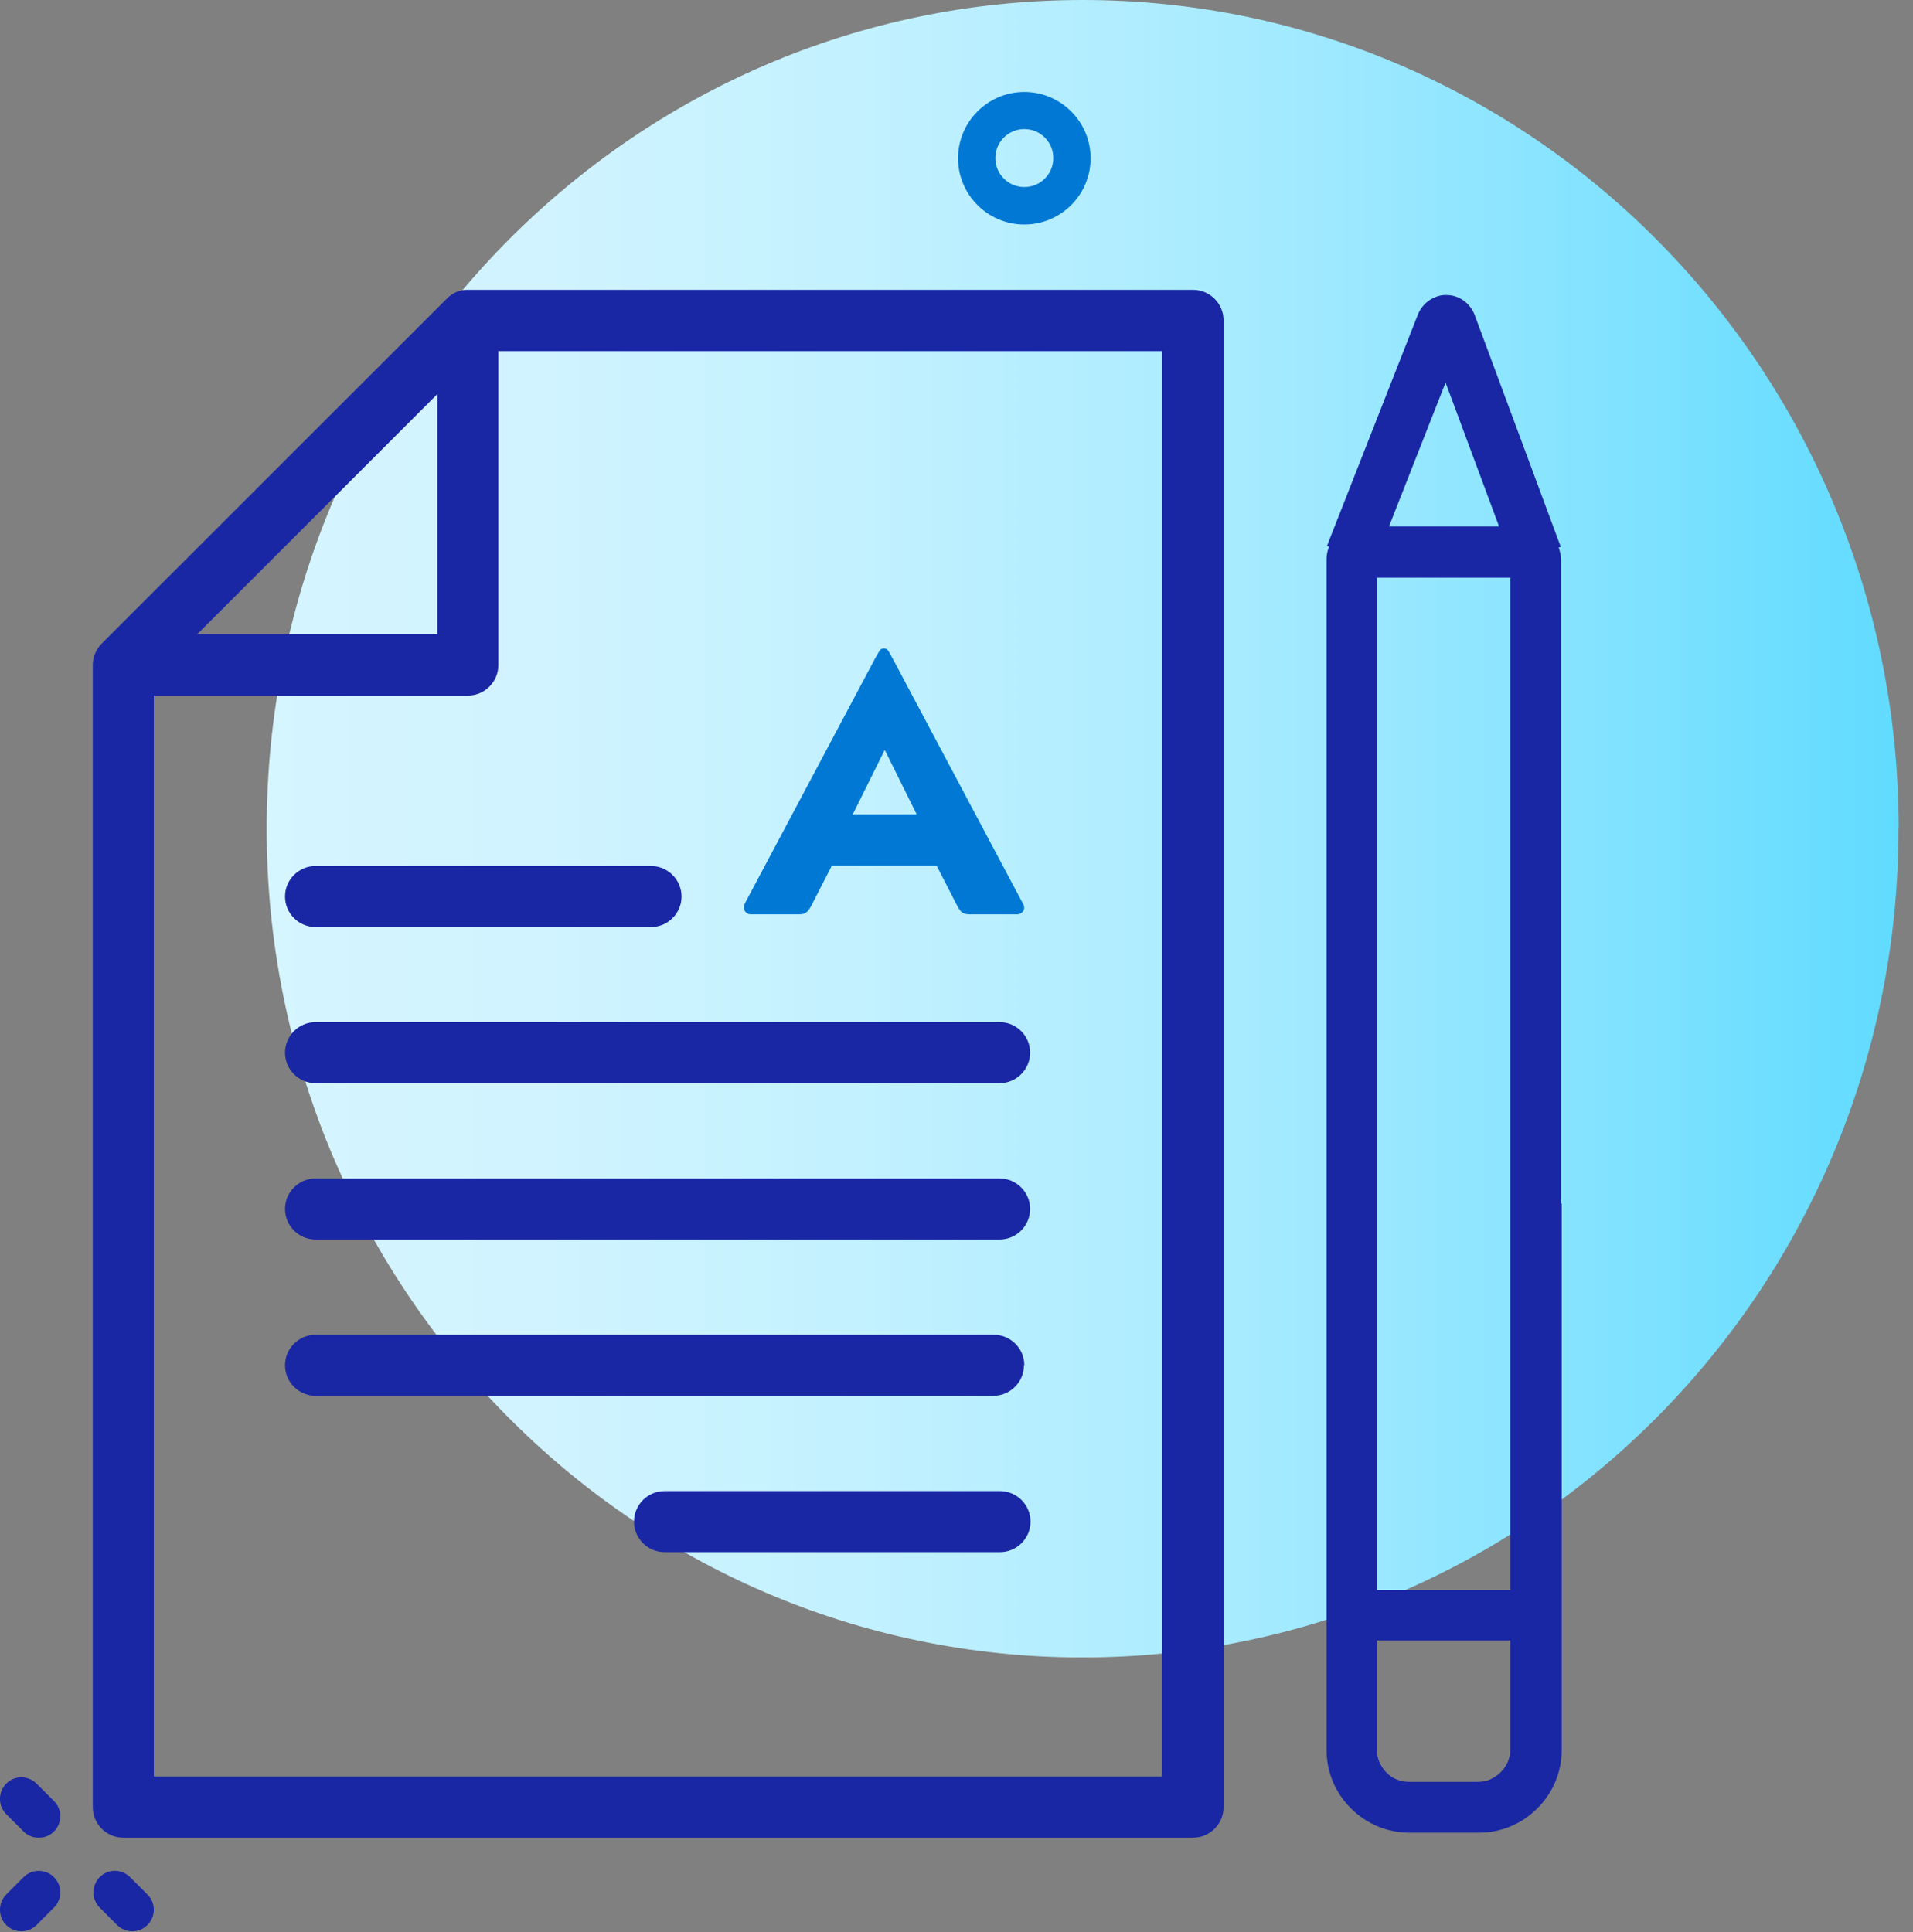
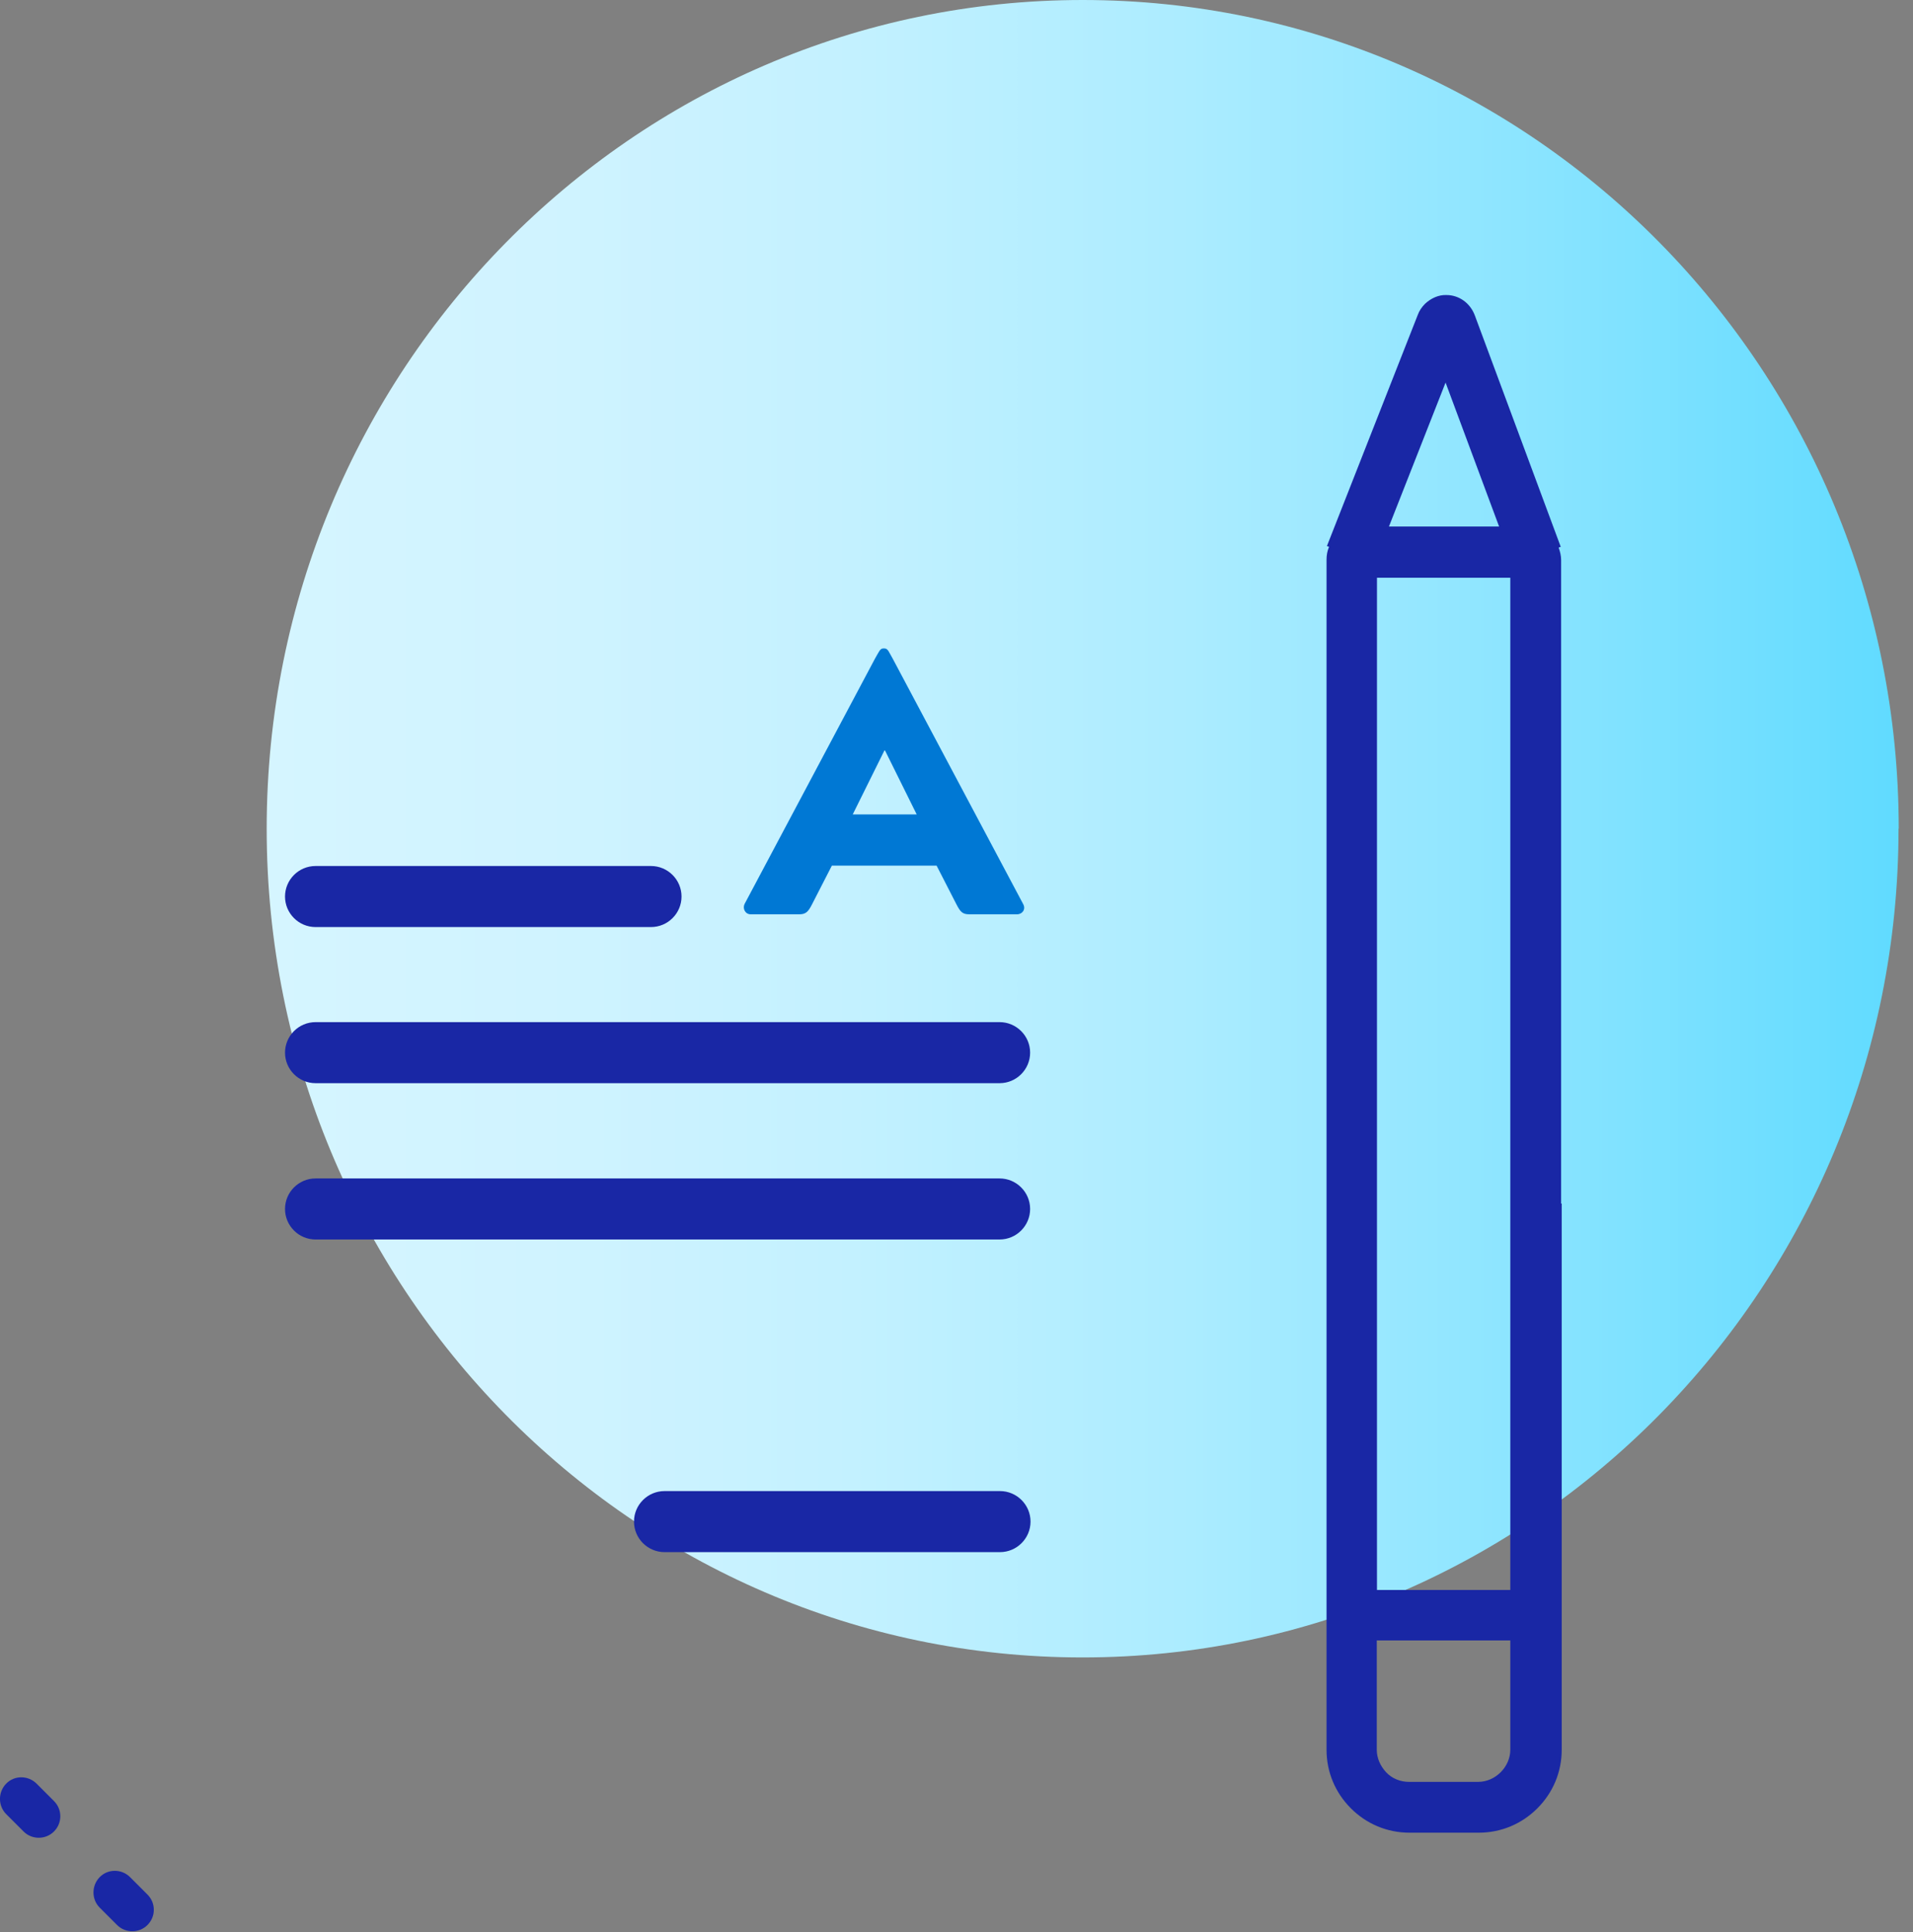
<svg xmlns="http://www.w3.org/2000/svg" width="99" height="100" viewBox="0 0 99 100" fill="none">
  <rect x="0" y="0" width="99" height="100" fill="#808080" stroke="none" />
  <g clip-path="url(#clip0_5281_21126)">
    <path d="M98.251 42.89C98.251 66.57 79.341 85.78 56.021 85.78C32.701 85.78 13.801 66.57 13.801 42.89C13.801 19.21 32.711 0 56.031 0C79.351 0 98.261 19.2 98.261 42.89H98.251Z" fill="url(#paint0_linear_5281_21126)" />
-     <path d="M61.741 15H24.161C23.751 15 23.371 15.19 23.111 15.47L5.271 33.3C5.011 33.56 4.821 33.94 4.801 34.35V93.53C4.801 94.4 5.511 95.11 6.381 95.11H61.741C62.611 95.11 63.321 94.4 63.321 93.53V16.58C63.321 15.71 62.611 15 61.741 15ZM22.631 20.4V32.83H10.201L22.631 20.4ZM60.141 91.94H7.961V36H24.211C25.081 36 25.791 35.29 25.791 34.42V18.17H60.141V91.95V91.94Z" fill="#1927A5" />
    <path d="M51.751 77.17H34.391C33.52 77.17 32.81 77.88 32.81 78.75C32.81 79.62 33.52 80.33 34.391 80.33H51.751C52.62 80.33 53.331 79.62 53.331 78.75C53.331 77.88 52.62 77.17 51.751 77.17Z" fill="#1927A5" />
-     <path d="M53.01 70.66C53.01 69.79 52.3 69.08 51.43 69.08H16.33C15.46 69.08 14.75 69.79 14.75 70.66C14.75 71.53 15.46 72.24 16.33 72.24H51.41C52.28 72.24 52.99 71.53 52.99 70.66H53.01Z" fill="#1927A5" />
    <path d="M51.75 60.99H16.33C15.46 60.99 14.75 61.7 14.75 62.57C14.75 63.44 15.46 64.15 16.33 64.15H51.73C52.6 64.15 53.31 63.44 53.31 62.57C53.31 61.7 52.6 60.99 51.73 60.99H51.75Z" fill="#1927A5" />
    <path d="M51.75 52.9H16.33C15.46 52.9 14.75 53.61 14.75 54.48C14.75 55.35 15.46 56.06 16.33 56.06H51.73C52.6 56.06 53.31 55.35 53.31 54.48C53.31 53.61 52.6 52.9 51.73 52.9H51.75Z" fill="#1927A5" />
    <path d="M14.75 46.4C14.75 47.27 15.46 47.98 16.33 47.98H33.69C34.56 47.98 35.27 47.27 35.27 46.4C35.27 45.53 34.56 44.82 33.69 44.82H16.33C15.46 44.82 14.75 45.53 14.75 46.4Z" fill="#1927A5" />
    <path d="M38.89 47.32H41.35C41.69 47.32 41.82 47.21 42.03 46.79L43.05 44.8H48.47L49.49 46.79C49.7 47.2 49.81 47.32 50.17 47.32H52.63C52.91 47.32 53.1 47.06 52.95 46.79L46.2 34.09C46.01 33.77 45.96 33.56 45.77 33.56H45.71C45.54 33.56 45.48 33.75 45.28 34.09L38.53 46.79C38.42 47.03 38.57 47.32 38.85 47.32H38.91H38.89ZM45.76 38.84H45.8L47.44 42.15H44.13L45.77 38.84H45.76Z" fill="#0078D4" />
    <path d="M80.79 62.29V28.98C80.79 28.75 80.73 28.53 80.66 28.34L80.77 28.3L76.33 16.34C76.09 15.68 75.5 15.27 74.86 15.27C74.45 15.25 74.05 15.44 73.75 15.72C73.58 15.89 73.45 16.08 73.37 16.3L68.67 28.26L68.78 28.3C68.69 28.51 68.65 28.73 68.65 28.96V90.56C68.65 91.71 69.1 92.78 69.91 93.59C70.72 94.4 71.79 94.85 72.94 94.85H76.53C77.68 94.85 78.75 94.4 79.56 93.59C80.37 92.78 80.82 91.71 80.82 90.56V62.29H80.78H80.79ZM78.16 84.9V90.56C78.16 91.44 77.39 92.22 76.5 92.22H72.91C72.48 92.22 72.04 92.05 71.74 91.73C71.44 91.41 71.25 91 71.25 90.56V84.9H78.15H78.16ZM71.88 27.25L74.81 19.8L77.58 27.25H71.88ZM71.26 62.29V29.9H78.16V82.29H71.26V62.29Z" fill="#1927A5" />
-     <path d="M3.121 97.94C3.121 98.23 3.011 98.51 2.791 98.73L1.891 99.63C1.461 100.06 0.751 100.06 0.321 99.63C-0.109 99.2 -0.109 98.49 0.321 98.05L1.221 97.15C1.651 96.72 2.361 96.72 2.791 97.15C3.011 97.37 3.121 97.65 3.121 97.94Z" fill="#1927A5" />
    <path d="M7.96 98.84C7.96 99.13 7.85 99.41 7.63 99.63C7.2 100.06 6.49 100.06 6.06 99.63L5.16 98.73C4.73 98.3 4.73 97.59 5.16 97.15C5.59 96.71 6.3 96.72 6.73 97.15L7.63 98.05C7.85 98.27 7.96 98.55 7.96 98.84Z" fill="#1927A5" />
    <path d="M3.121 94C3.121 94.29 3.011 94.57 2.791 94.79C2.361 95.22 1.651 95.22 1.221 94.79L0.321 93.89C-0.109 93.46 -0.109 92.75 0.321 92.31C0.751 91.87 1.461 91.88 1.891 92.31L2.791 93.21C3.011 93.43 3.121 93.71 3.121 94Z" fill="#1927A5" />
-     <path d="M53.01 11.62C51.12 11.62 49.58 10.08 49.58 8.19C49.58 6.3 51.12 4.76 53.01 4.76C54.9 4.76 56.44 6.3 56.44 8.19C56.44 10.08 54.9 11.62 53.01 11.62ZM53.01 6.68C52.18 6.68 51.51 7.35 51.51 8.18C51.51 9.01 52.18 9.68 53.01 9.68C53.84 9.68 54.51 9.01 54.51 8.18C54.51 7.35 53.84 6.68 53.01 6.68Z" fill="#0078D4" />
  </g>
  <defs>
    <linearGradient id="paint0_linear_5281_21126" x1="13.801" y1="42.89" x2="98.25" y2="42.89" gradientUnits="userSpaceOnUse">
      <stop stop-color="#D5F5FF" />
      <stop offset="0.17" stop-color="#D0F3FF" />
      <stop offset="0.36" stop-color="#C3F1FF" />
      <stop offset="0.56" stop-color="#ACECFF" />
      <stop offset="0.76" stop-color="#8DE5FF" />
      <stop offset="0.97" stop-color="#66DCFF" />
      <stop offset="1" stop-color="#60DBFF" />
    </linearGradient>
    <clipPath id="clip0_5281_21126">
      <rect width="98.25" height="99.95" fill="white" />
    </clipPath>
  </defs>
</svg>